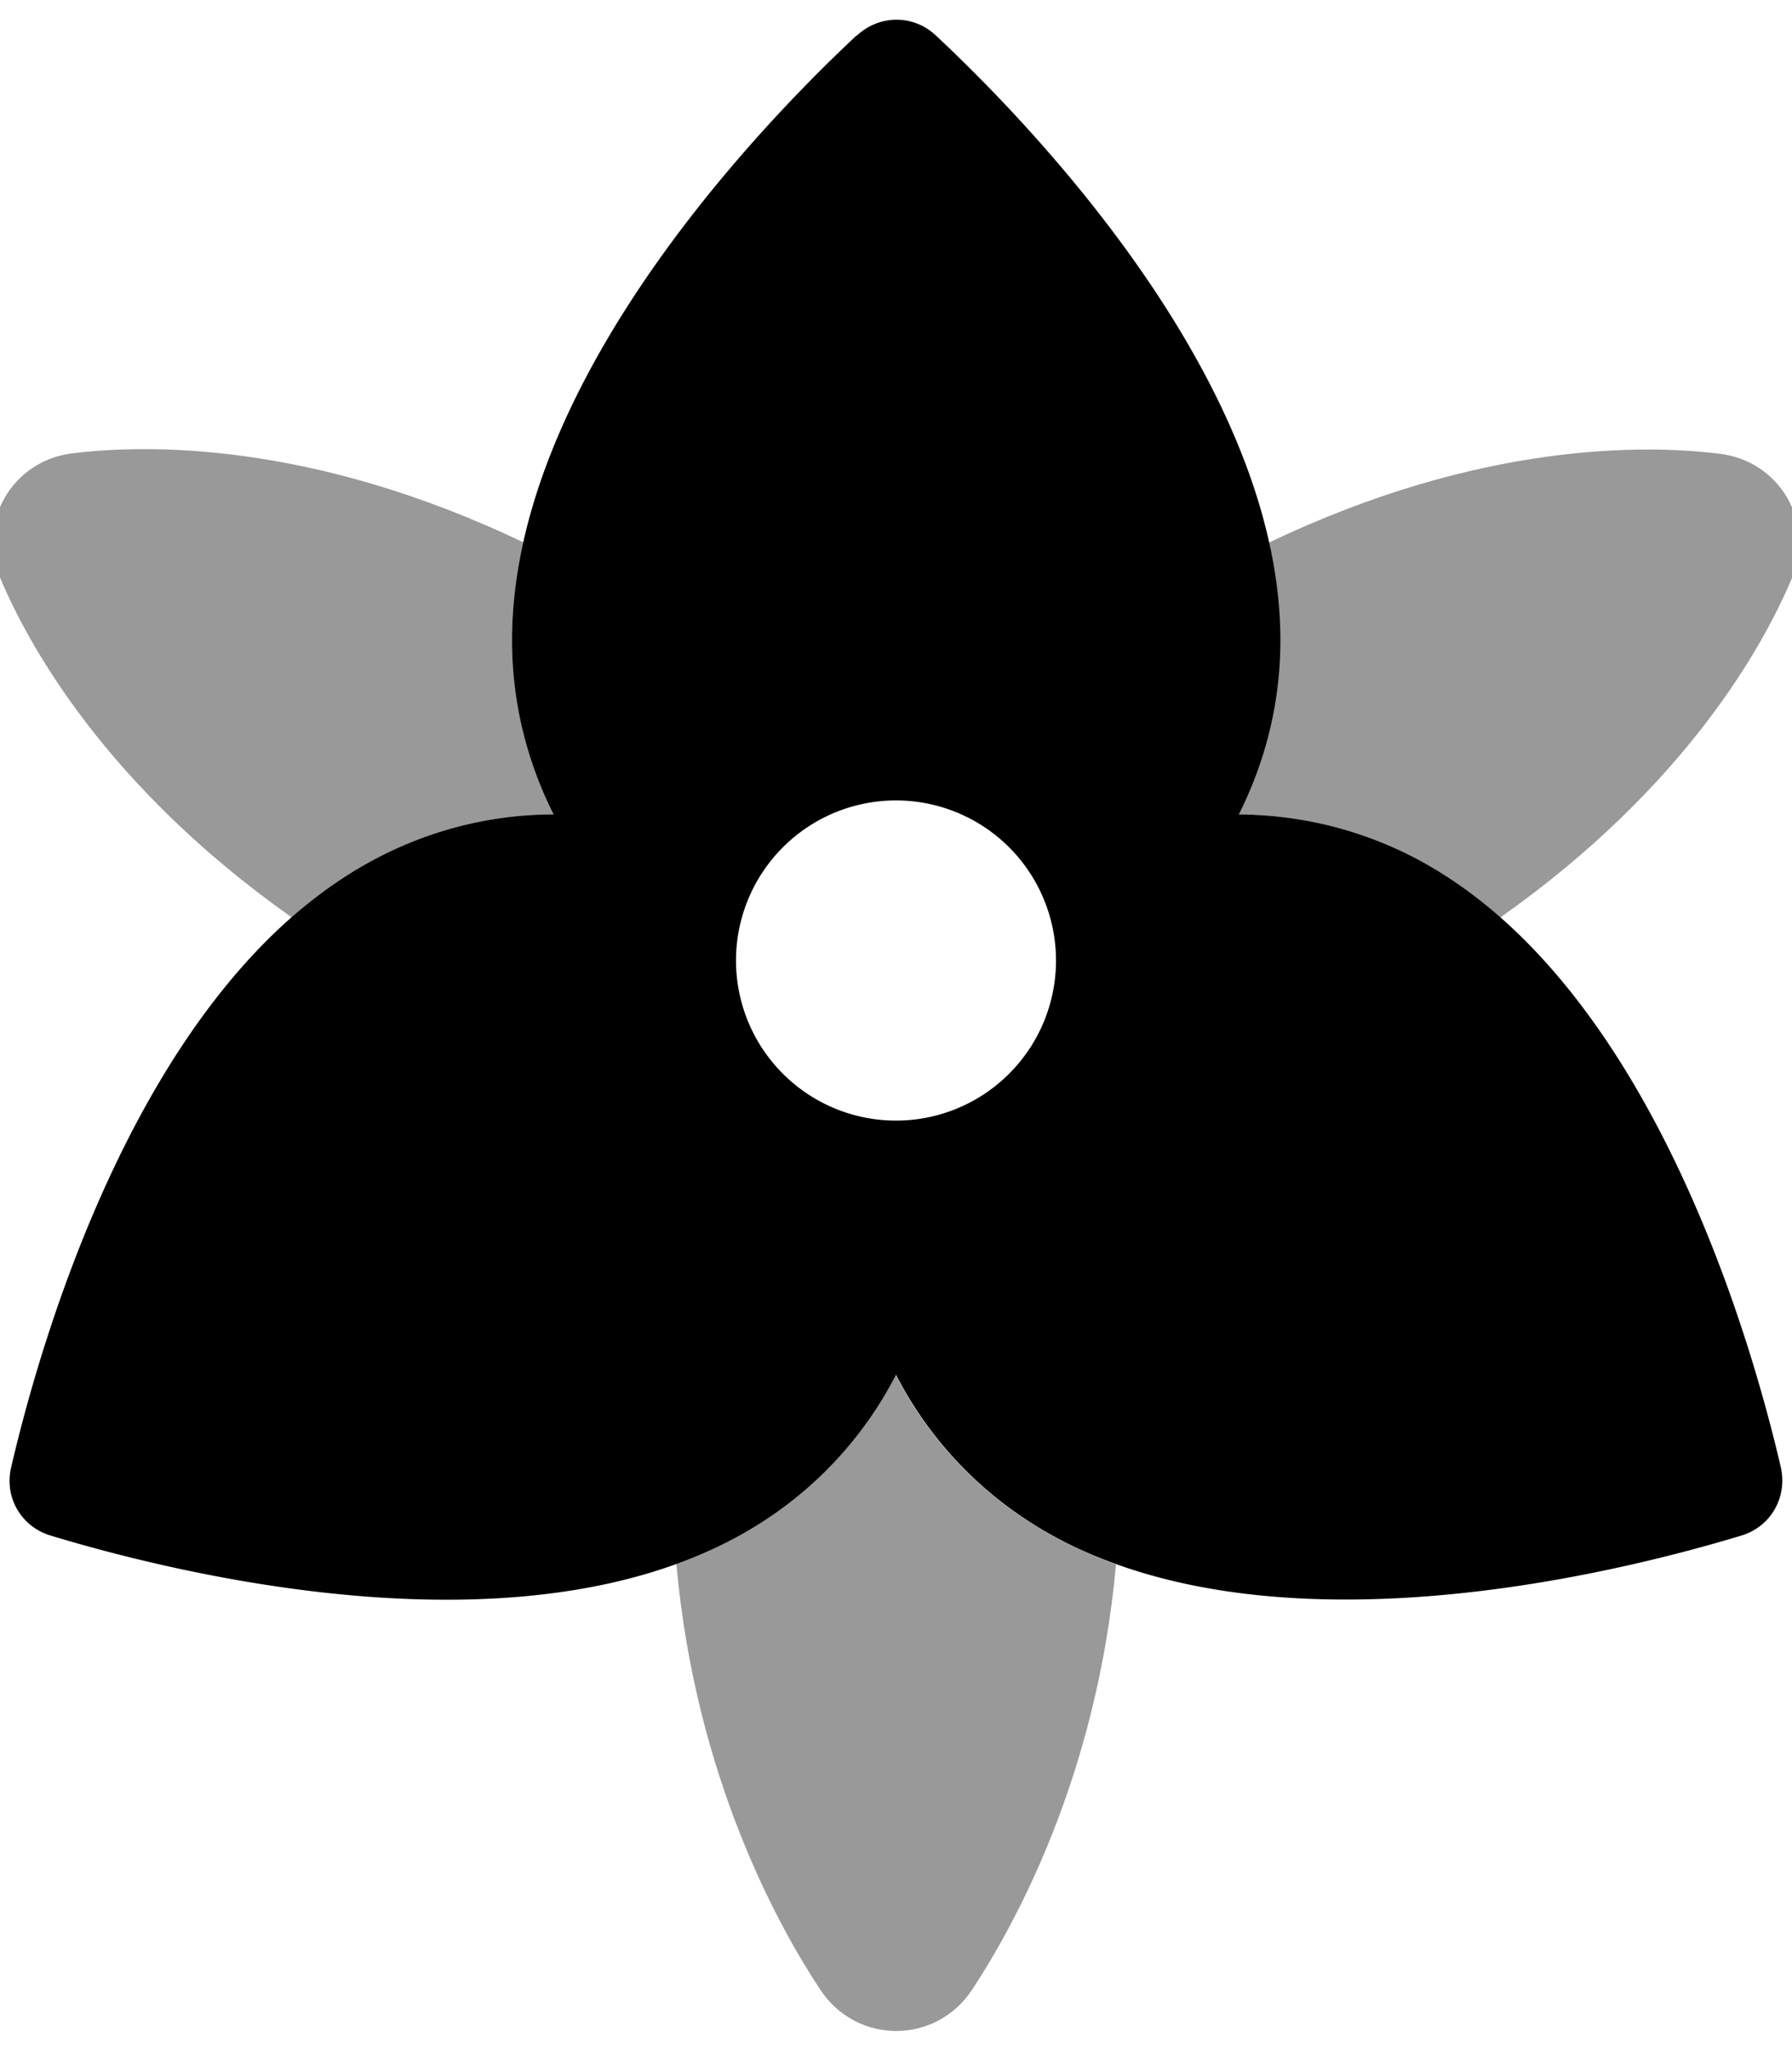
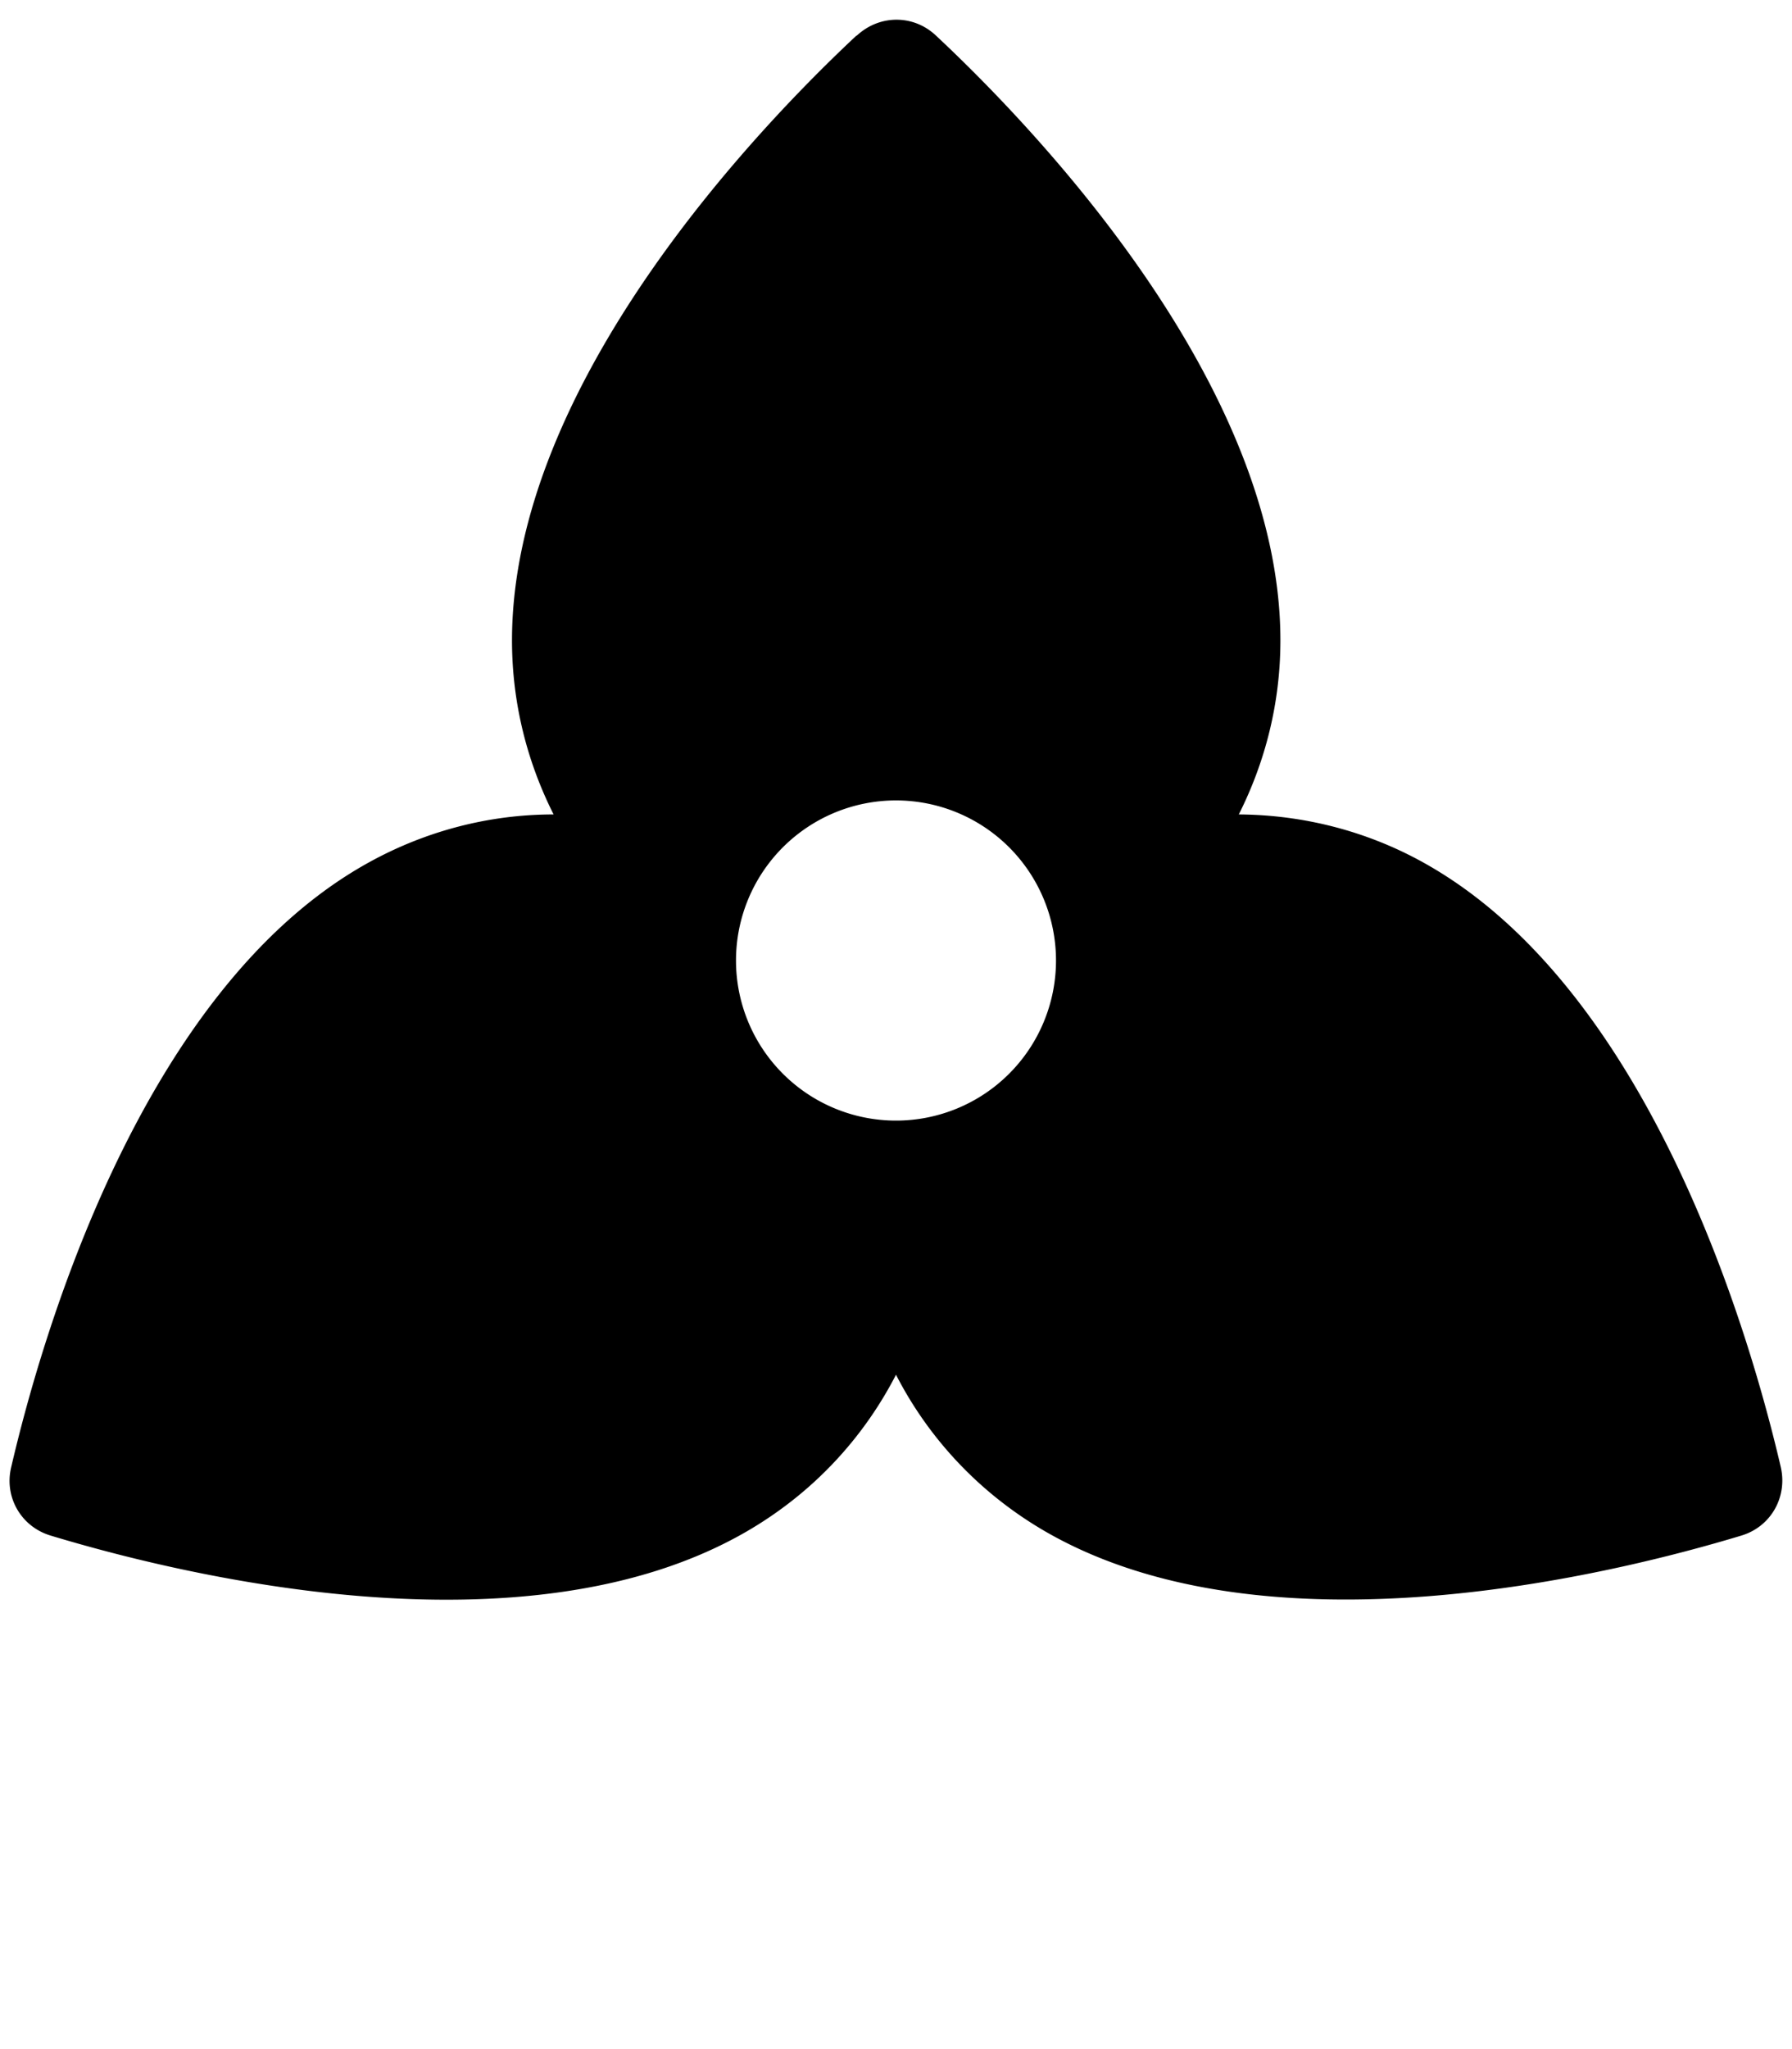
<svg xmlns="http://www.w3.org/2000/svg" viewBox="0 0 448 512">
  <defs>
    <style>.fa-secondary{opacity:.4}</style>
  </defs>
-   <path class="fa-secondary" d="M130.8 135.6c-1.8 8.1-2.8 16.3-2.8 24.4c0 15.7 3.8 30.4 10.4 43.5c-16.3 0-32.7 4.2-47.8 12.9c-6.3 3.6-12.2 7.9-17.7 12.8C26.4 196.4 7 161 0 144.3c-5.8-13.8 3-29.1 17.9-31c18.3-2.3 59.8-3.2 112.9 22.2zM375 229.2c-5.5-4.9-11.4-9.2-17.7-12.8c-15-8.7-31.5-12.8-47.7-12.9c6.6-13.1 10.4-27.8 10.4-43.5c0-8.2-1-16.3-2.8-24.4c53.1-25.4 94.6-24.5 112.9-22.2c14.9 1.9 23.7 17.1 17.9 31c-7 16.7-26.4 52.1-73 84.9zM169 390.8c6.1-2.2 12-4.9 17.5-8.1c16.6-9.6 29.2-23.3 37.4-39.2c8.1 15.8 20.8 29.6 37.4 39.2c5.6 3.2 11.5 5.9 17.7 8.2c-4.8 53.1-25.4 90.2-36 106.3c-9.1 13.7-28.8 13.7-37.9 0c-10.6-16-31.2-53.2-36-106.3z" />
  <path class="fa-primary" d="M214.1 8.9C189.6 31.8 128 95.9 128 160c0 15.7 3.8 30.4 10.4 43.5c-16.3 0-32.7 4.2-47.8 12.9c-55.5 32-80.2 117.5-87.8 150.2c-1.8 7.5 2.5 14.9 9.9 17.1c32.1 9.7 118.4 31.1 173.9-1c16.6-9.6 29.2-23.3 37.4-39.2c8.1 15.8 20.8 29.6 37.4 39.2c55.5 32 141.8 10.7 173.9 1c7.4-2.2 11.6-9.6 9.9-17.1c-7.6-32.7-32.3-118.1-87.8-150.2c-15-8.7-31.5-12.8-47.7-12.9c6.6-13.1 10.4-27.8 10.4-43.5c0-64.1-61.6-128.2-86.1-151.1c-5.6-5.3-14.1-5.3-19.8 0zM224 200a40 40 0 1 1 0 80 40 40 0 1 1 0-80z" />
</svg>